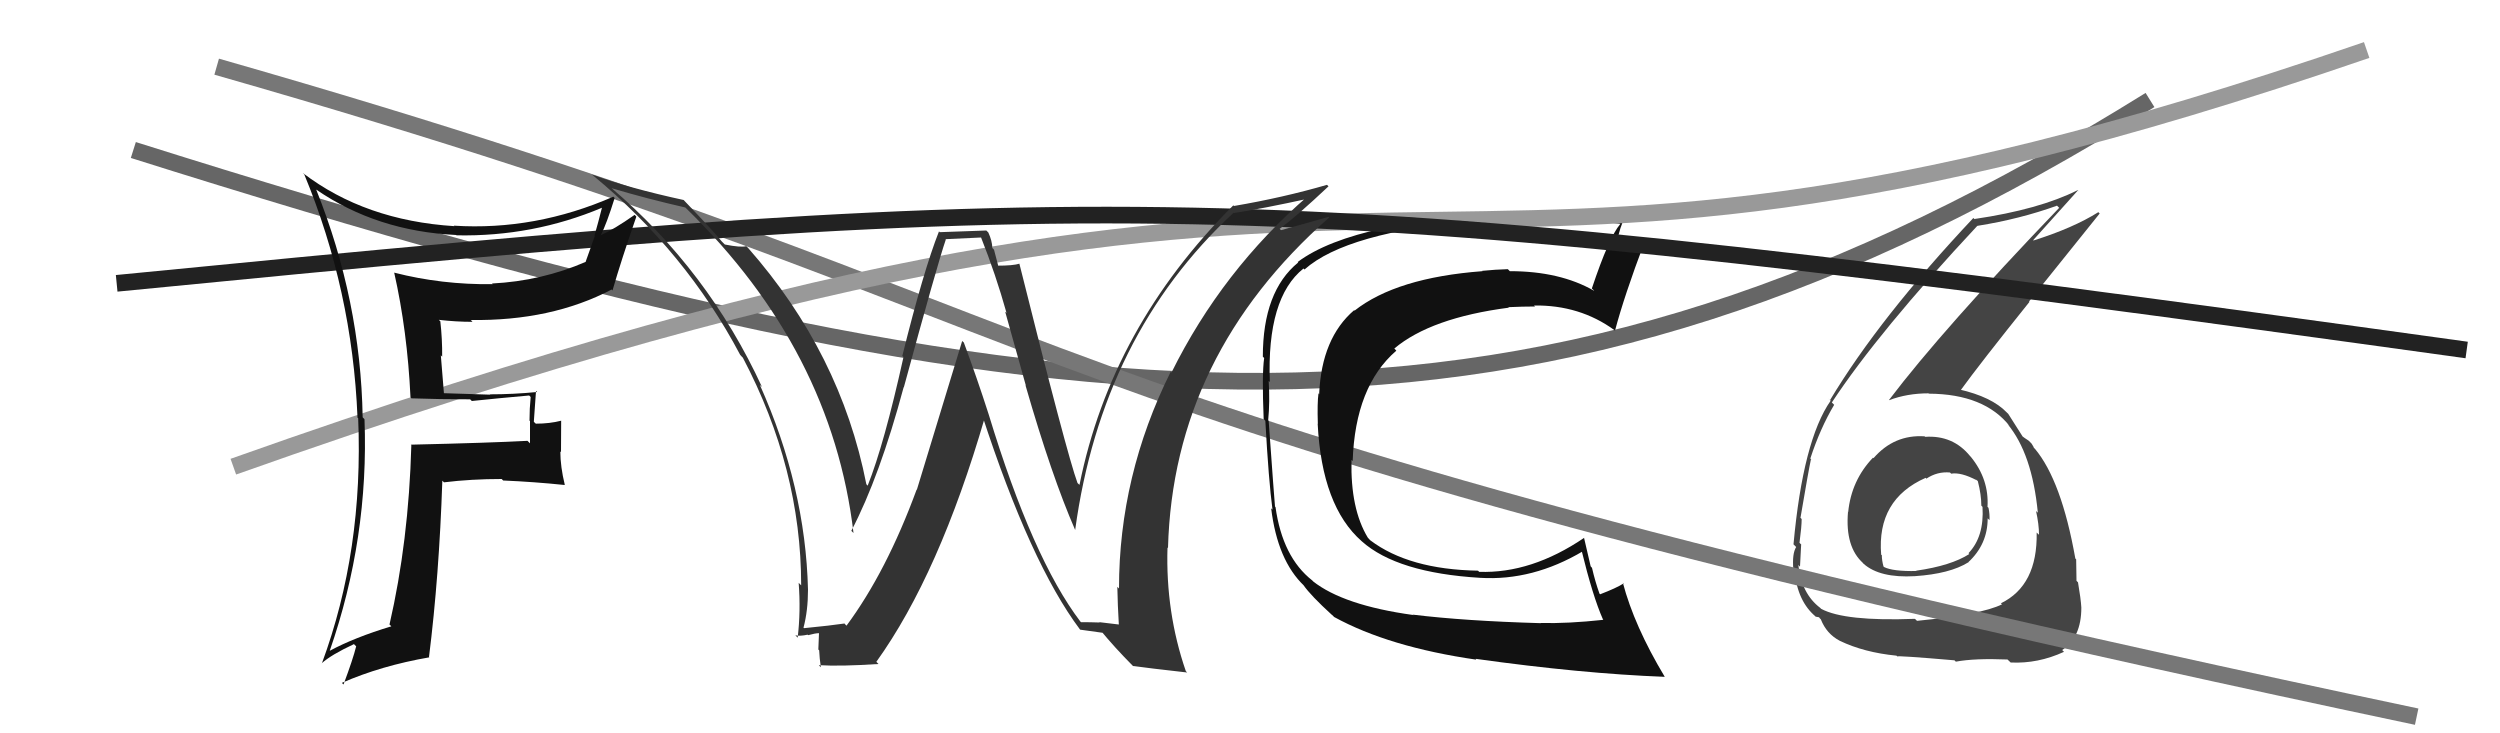
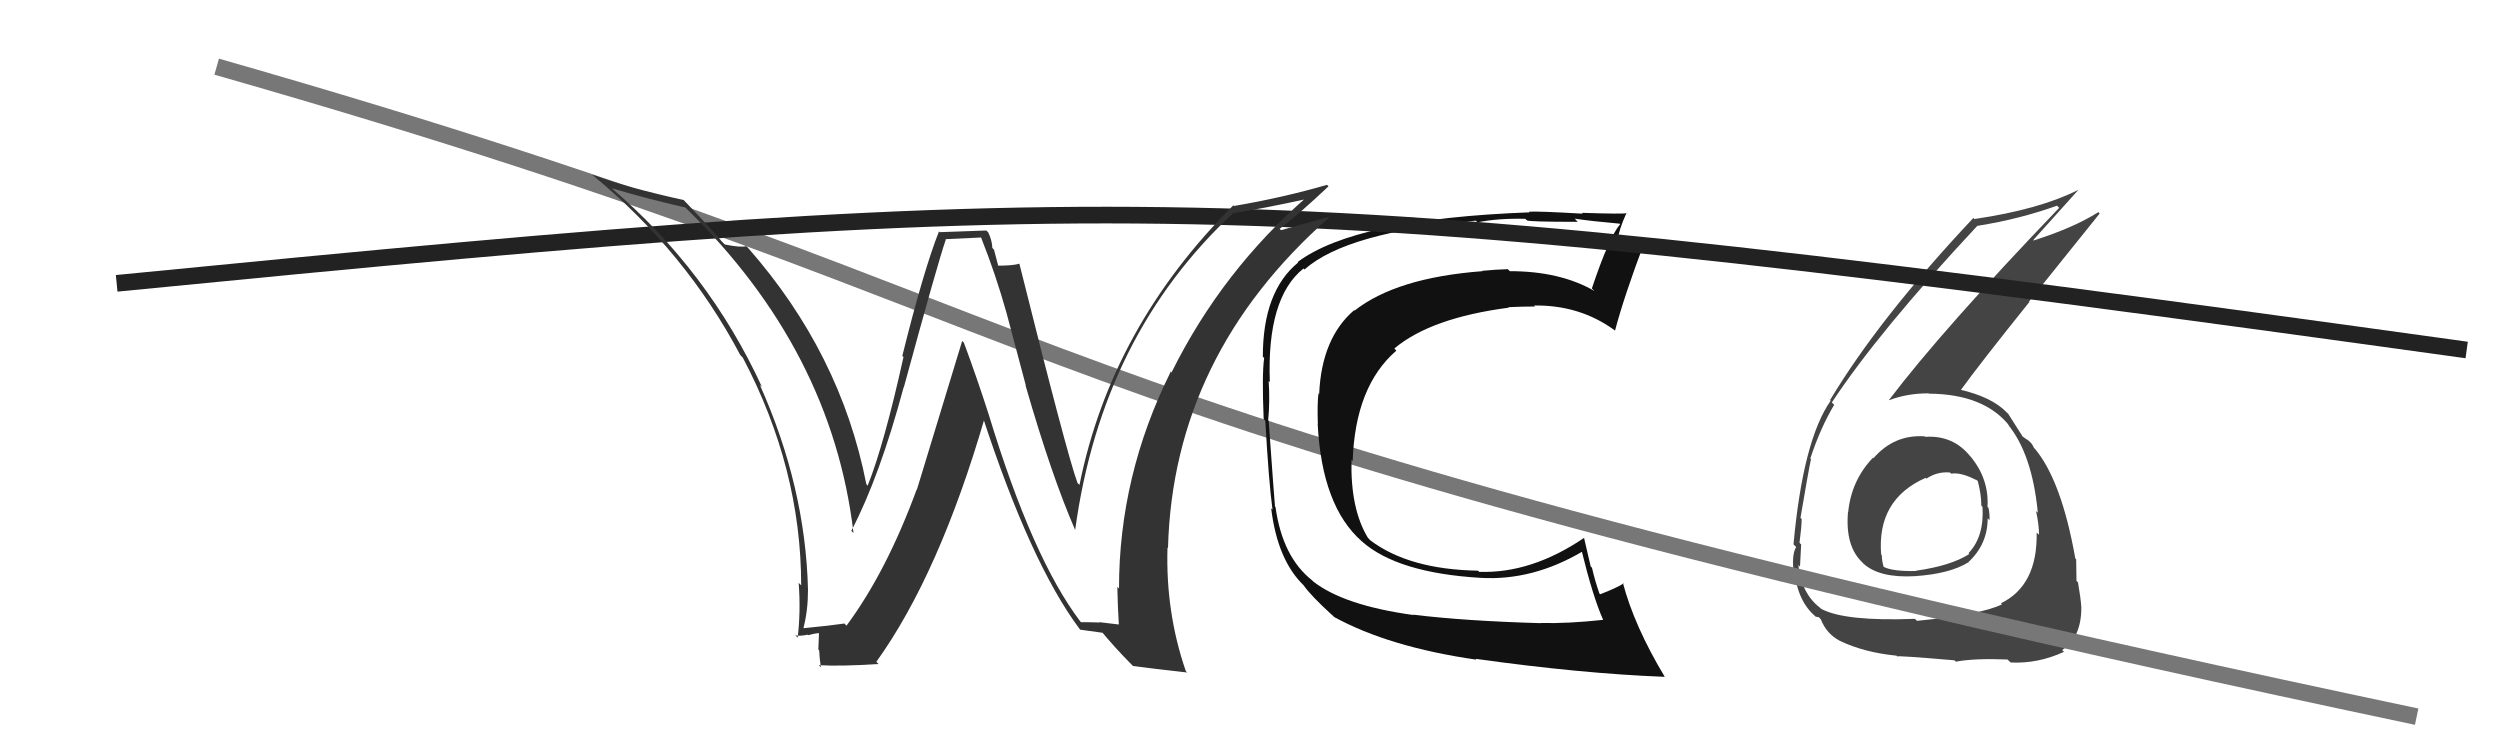
<svg xmlns="http://www.w3.org/2000/svg" width="150" height="44" viewBox="0,0,150,44">
-   <path d="M8 9 C65 27,92 29,129 6" stroke="#666" fill="none" />
  <path fill="#444" d="M115.38 26.08L115.42 26.12L115.48 26.18Q113.65 26.06 112.41 27.49L112.33 27.41L112.38 27.46Q111.08 28.82 110.89 30.73L110.85 30.69L110.88 30.71Q110.70 32.82 111.79 33.79L111.74 33.75L111.82 33.83Q112.79 34.69 114.89 34.57L114.88 34.57L114.89 34.57Q116.99 34.43 118.10 33.74L118.18 33.83L118.09 33.74Q119.26 32.66 119.26 31.10L119.39 31.23L119.37 31.21Q119.39 30.85 119.31 30.47L119.30 30.46L119.25 30.41Q119.35 28.76 118.25 27.41L118.25 27.41L118.21 27.37Q117.18 26.10 115.51 26.21ZM115.03 37.26L114.94 37.17L114.89 37.13Q110.68 37.29 109.27 36.53L109.16 36.42L109.21 36.47Q108.09 35.62 107.90 33.90L108.08 34.08L108.00 34.00Q108.03 33.38 108.07 32.66L108.04 32.64L107.97 32.57Q108.10 31.59 108.10 31.14L108.01 31.05L108.03 31.06Q108.51 28.23 108.66 27.54L108.71 27.60L108.62 27.51Q109.21 25.70 110.05 24.29L109.91 24.15L109.91 24.15Q112.71 19.90 118.64 13.55L118.67 13.57L118.65 13.55Q121.21 13.14 123.42 12.34L123.42 12.34L123.55 12.47Q116.54 19.78 113.34 24.00L113.50 24.17L113.35 24.01Q114.43 23.60 115.72 23.60L115.66 23.54L115.73 23.62Q119.07 23.64 120.59 25.58L120.60 25.59L120.45 25.44Q121.93 27.22 122.27 30.76L122.18 30.68L122.16 30.65Q122.34 31.47 122.34 32.08L122.32 32.07L122.20 31.95Q122.26 35.13 120.05 36.20L120.09 36.23L120.12 36.26Q118.90 36.87 115.02 37.25ZM117.22 39.56L117.22 39.57L117.35 39.70Q118.47 39.49 120.45 39.57L120.45 39.57L120.64 39.75Q122.28 39.83 123.84 39.11L123.73 39.00L123.73 39.00Q124.88 38.25 124.88 36.46L124.88 36.46L124.88 36.45Q124.85 35.93 124.68 34.94L124.70 34.96L124.59 34.85Q124.57 34.01 124.57 33.56L124.50 33.49L124.52 33.51Q123.69 28.83 122.09 26.92L122.04 26.88L122.03 26.87Q122.04 26.84 121.89 26.61L121.72 26.44L121.48 26.28L121.33 26.17L121.37 26.21Q121.11 25.79 120.50 24.84L120.50 24.84L120.41 24.75Q119.51 23.81 117.53 23.36L117.53 23.36L117.62 23.44Q118.80 21.81 121.77 18.11L121.74 18.09L125.98 12.81L125.90 12.73Q124.41 13.67 122.01 14.43L122.09 14.51L121.99 14.41Q122.88 13.41 124.67 11.43L124.76 11.51L124.66 11.41Q122.35 12.57 118.47 13.14L118.53 13.20L118.40 13.08Q112.77 19.06 109.80 24.01L109.69 23.90L109.84 24.04Q108.18 26.42 107.61 32.66L107.65 32.70L107.77 32.82Q107.52 33.22 107.60 34.17L107.77 34.35L107.67 34.25Q107.85 36.10 108.96 37.01L108.88 36.94L108.94 37.00Q109.20 37.03 109.16 37.07L109.22 37.13L109.25 37.16Q109.59 38.03 110.39 38.45L110.34 38.40L110.39 38.45Q111.85 39.15 113.79 39.34L113.73 39.28L113.84 39.39Q113.77 39.32 117.28 39.62ZM117.11 28.46L116.95 28.30L117.07 28.42Q117.66 28.32 118.61 28.82L118.51 28.71L118.67 28.87Q118.88 29.69 118.88 30.34L118.90 30.36L118.95 30.41Q119.06 32.20 118.11 33.19L118.11 33.19L118.16 33.24Q117.07 33.94 114.98 34.24L114.91 34.18L114.99 34.26Q113.57 34.29 113.04 34.02L112.95 33.92L113.01 33.99Q112.91 33.62 112.91 33.32L112.92 33.32L112.87 33.28Q112.60 29.97 115.54 28.67L115.60 28.74L115.58 28.72Q116.24 28.28 117.00 28.35Z" />
  <path d="M13 4 C69 20,55 24,145 43" stroke="#777" fill="none" />
  <path fill="#111" d="M84.74 36.85L84.88 36.98L84.79 36.90Q80.60 36.32 78.77 34.87L78.85 34.95L78.74 34.83Q76.95 33.43 76.53 30.42L76.46 30.36L76.50 30.39Q76.46 30.01 76.12 25.25L76.28 25.41L76.09 25.22Q76.20 24.11 76.12 22.85L76.10 22.84L76.19 22.92Q76.00 17.87 78.21 16.11L78.23 16.13L78.27 16.17Q80.78 13.93 88.55 13.24L88.71 13.40L88.65 13.34Q89.88 13.09 91.52 13.13L91.69 13.30L91.61 13.22Q91.70 13.31 94.67 13.31L94.53 13.17L94.49 13.12Q95.47 13.27 97.18 13.42L97.20 13.44L97.21 13.45Q96.54 14.23 95.51 17.31L95.63 17.42L95.65 17.45Q93.60 16.27 90.59 16.27L90.40 16.08L90.47 16.15Q89.73 16.17 88.93 16.25L88.89 16.20L88.95 16.27Q83.78 16.66 81.27 18.64L81.31 18.68L81.25 18.61Q79.30 20.28 79.15 23.63L79.19 23.68L79.11 23.60Q79.03 24.17 79.07 25.42L79.08 25.43L79.06 25.42Q79.31 30.38 81.71 32.48L81.58 32.35L81.71 32.48Q83.83 34.37 88.81 34.67L88.91 34.77L88.81 34.67Q91.97 34.86 94.98 33.07L94.92 33.01L94.88 32.97Q95.57 35.80 96.18 37.17L96.08 37.07L96.20 37.19Q94.07 37.42 92.44 37.38L92.47 37.42L92.44 37.39Q87.90 37.26 84.78 36.88ZM99.99 40.71L99.92 40.64L99.88 40.60Q98.05 37.55 97.37 34.96L97.46 35.06L97.41 35.01Q96.99 35.28 96.00 35.66L96.05 35.70L95.97 35.62Q95.71 34.90 95.52 34.07L95.44 33.98L95.04 32.26L95.05 32.27Q91.88 34.42 88.75 34.31L88.73 34.29L88.68 34.24Q84.54 34.17 82.22 32.42L82.19 32.39L82.07 32.26Q81.02 30.53 81.09 27.60L81.13 27.63L81.16 27.67Q81.31 23.17 83.78 21.04L83.65 20.90L83.66 20.91Q85.85 19.07 90.53 18.46L90.47 18.39L90.50 18.43Q91.37 18.39 92.10 18.39L92.12 18.41L92.04 18.33Q94.78 18.29 96.87 19.81L96.89 19.83L96.90 19.84Q97.45 17.76 98.67 14.53L98.64 14.50L98.68 14.54Q98.37 14.49 97.81 14.44L97.91 14.53L97.89 14.51Q97.34 14.45 97.07 14.45L97.09 14.47L97.05 14.44Q97.13 13.79 97.58 12.80L97.74 12.96L97.58 12.79Q97.41 12.85 94.92 12.77L94.93 12.79L94.96 12.82Q92.39 12.67 91.74 12.70L91.79 12.75L91.78 12.74Q81.32 13.13 77.86 15.72L77.86 15.72L77.89 15.75Q75.77 17.48 75.77 21.40L75.83 21.46L75.85 21.48Q75.71 22.44 75.82 25.15L76.01 25.33L75.92 25.24Q76.12 28.87 76.35 30.58L76.17 30.40L76.27 30.50Q76.65 33.63 78.25 35.15L78.17 35.07L78.21 35.11Q78.65 35.74 79.90 36.88L79.93 36.90L80.05 37.02Q83.33 38.82 88.58 39.58L88.55 39.55L88.54 39.53Q94.90 40.42 99.89 40.61Z" />
-   <path d="M14 28 C90 1,81 24,142 3" stroke="#999" fill="none" />
  <path d="M7 17 C68 11,76 11,148 21" stroke="#222" fill="none" />
-   <path fill="#111" d="M24.68 23.89L24.65 23.87L24.68 23.90Q26.39 23.96 28.21 23.96L28.24 23.99L28.31 24.06Q29.93 23.89 31.75 23.73L31.88 23.86L31.84 23.82Q31.77 24.52 31.77 25.24L31.80 25.26L31.80 26.60L31.65 26.45Q29.41 26.57 24.65 26.68L24.66 26.69L24.68 26.72Q24.52 32.49 23.37 37.47L23.53 37.63L23.48 37.58Q21.26 38.25 19.78 39.05L19.77 39.05L19.78 39.06Q22.14 32.28 21.87 25.16L21.84 25.12L21.76 25.04Q21.64 18.03 18.97 11.37L18.90 11.30L18.98 11.38Q22.61 13.87 27.37 14.10L27.40 14.13L27.39 14.12Q31.98 14.21 36.13 12.46L36.09 12.43L36.12 12.45Q35.90 13.33 35.67 14.13L35.69 14.16L35.14 15.70L35.15 15.71Q32.49 16.86 29.52 17.01L29.57 17.06L29.56 17.05Q26.51 17.09 23.66 16.36L23.74 16.44L23.65 16.35Q24.44 19.85 24.63 23.84ZM36.73 11.74L36.82 11.82L36.80 11.80Q32.11 13.85 27.23 13.54L27.25 13.56L27.27 13.57Q21.90 13.23 18.17 10.38L18.32 10.53L18.25 10.45Q21.14 17.43 21.45 25.04L21.38 24.98L21.49 25.09Q21.82 33.03 19.31 39.81L19.31 39.80L19.30 39.80Q19.86 39.29 21.23 38.65L21.22 38.63L21.37 38.78Q21.18 39.55 20.61 41.07L20.54 41.00L20.52 40.97Q22.87 39.94 25.76 39.44L25.66 39.34L25.74 39.42Q26.35 34.55 26.54 28.84L26.58 28.88L26.64 28.94Q28.27 28.74 30.10 28.74L30.23 28.87L30.19 28.83Q32.06 28.91 33.88 29.10L33.85 29.07L33.89 29.10Q33.62 28.00 33.62 27.08L33.66 27.13L33.67 25.23L33.68 25.24Q32.98 25.42 32.15 25.42L32.08 25.36L32.03 25.30Q32.09 24.49 32.16 23.46L32.15 23.45L32.23 23.52Q30.80 23.66 29.39 23.66L29.33 23.60L29.42 23.68Q27.96 23.63 26.59 23.59L26.64 23.65L26.45 21.32L26.53 21.40Q26.54 20.35 26.42 19.28L26.45 19.31L26.33 19.19Q27.36 19.31 28.35 19.31L28.29 19.24L28.24 19.20Q33.08 19.27 36.70 17.37L36.78 17.45L36.75 17.43Q37.27 15.62 38.18 13.00L38.08 12.89L38.08 12.89Q36.83 13.77 36.03 14.12L36.12 14.21L36.04 14.13Q36.39 13.45 36.88 11.88Z" />
-   <path fill="#333" d="M64.86 37.33L64.95 37.42L64.82 37.29Q61.95 33.51 59.32 24.86L59.33 24.87L59.32 24.86Q58.62 22.68 57.83 20.55L57.73 20.46L55.01 29.39L55.00 29.37Q53.19 34.30 50.79 37.54L50.72 37.47L50.67 37.41Q49.87 37.53 48.24 37.69L48.22 37.67L48.21 37.66Q48.48 36.64 48.48 35.38L48.36 35.26L48.48 35.38Q48.33 29.21 45.59 23.09L45.67 23.17L45.72 23.22Q42.50 16.23 36.64 11.24L36.63 11.23L36.69 11.29Q38.76 11.91 41.12 12.45L41.06 12.39L41.16 12.49Q49.92 21.02 51.21 31.98L51.05 31.82L51.08 31.85Q52.78 28.60 54.22 23.23L54.23 23.24L54.23 23.24Q56.26 15.78 56.75 14.37L56.73 14.35L58.87 14.25L58.86 14.24Q59.74 16.45 60.39 18.77L60.31 18.70L61.55 23.13L61.53 23.12Q63.10 28.57 64.51 31.80L64.40 31.69L64.51 31.80Q66.10 20.11 74.02 12.76L74.03 12.77L74.04 12.78Q75.66 12.54 78.63 11.89L78.59 11.85L78.49 11.75Q73.33 16.22 70.29 22.35L70.16 22.22L70.24 22.31Q67.14 28.54 67.14 35.31L67.04 35.21L67.04 35.21Q67.06 36.33 67.13 37.47L67.13 37.47L65.96 37.33L65.98 37.35Q65.43 37.33 64.86 37.33ZM71.07 40.19L71.12 40.24L71.15 40.27Q69.93 36.73 70.05 32.85L70.00 32.80L70.08 32.88Q70.39 21.31 79.75 13.05L79.76 13.05L79.71 13.01Q78.80 13.28 76.86 13.81L76.75 13.70L76.78 13.73Q77.81 12.97 79.71 11.18L79.68 11.15L79.62 11.09Q76.97 11.86 74.03 12.36L74.03 12.35L74.00 12.32Q66.68 19.62 64.77 29.09L64.70 29.03L64.65 28.98Q64.02 27.27 61.16 15.81L61.31 15.97L61.17 15.82Q60.79 15.94 59.84 15.94L59.91 16.01L59.64 14.98L59.54 14.88Q59.53 14.45 59.30 13.95L59.18 13.83L56.38 13.93L56.34 13.88Q55.41 16.23 54.14 21.35L54.24 21.46L54.21 21.42Q53.05 26.66 52.06 29.14L52.03 29.11L51.98 29.05Q50.44 21.19 44.88 14.87L44.75 14.75L44.78 14.77Q44.44 14.86 43.49 14.67L43.43 14.61L43.31 14.49Q42.76 13.82 41.20 12.19L41.18 12.17L41.02 12.00Q37.71 11.28 35.54 10.48L35.51 10.46L35.56 10.51Q41.13 15.09 44.41 21.29L44.51 21.40L44.57 21.46Q48.07 28.11 48.07 35.12L48.02 35.07L47.92 34.97Q48.05 36.66 47.86 38.26L47.70 38.10L47.72 38.12Q48.01 38.18 48.46 38.08L48.40 38.02L48.49 38.11Q48.92 37.99 49.15 37.99L49.14 37.98L49.10 38.97L49.15 39.02Q49.17 39.50 49.25 40.03L49.23 40.02L49.13 39.91Q50.43 39.99 52.71 39.84L52.67 39.80L52.58 39.71Q56.35 34.46 59.09 25.05L58.94 24.90L58.92 24.88Q61.83 33.81 64.80 37.77L64.73 37.69L64.81 37.78Q65.34 37.85 66.18 37.97L66.15 37.94L66.04 37.83Q66.87 38.84 67.93 39.91L68.00 39.98L67.99 39.96Q68.83 40.08 71.23 40.35Z" />
+   <path fill="#333" d="M64.86 37.33L64.95 37.42L64.82 37.29Q61.95 33.51 59.32 24.86L59.33 24.87L59.32 24.86Q58.62 22.68 57.83 20.55L57.73 20.46L55.01 29.39L55.00 29.37Q53.19 34.30 50.79 37.54L50.72 37.47L50.67 37.41Q49.87 37.53 48.24 37.69L48.22 37.67L48.21 37.66Q48.48 36.64 48.48 35.38L48.36 35.26L48.48 35.38Q48.33 29.21 45.59 23.09L45.67 23.17L45.72 23.22Q42.50 16.23 36.64 11.24L36.63 11.23L36.69 11.29Q38.76 11.91 41.12 12.45L41.06 12.39L41.16 12.49Q49.92 21.02 51.21 31.98L51.05 31.82L51.08 31.85Q52.78 28.60 54.22 23.23L54.23 23.24L54.23 23.24Q56.26 15.78 56.75 14.37L56.73 14.35L58.87 14.25L58.86 14.24Q59.74 16.45 60.39 18.77L61.55 23.13L61.53 23.12Q63.10 28.57 64.51 31.80L64.40 31.69L64.51 31.80Q66.10 20.11 74.02 12.76L74.03 12.77L74.04 12.78Q75.66 12.54 78.63 11.89L78.59 11.85L78.49 11.75Q73.33 16.22 70.29 22.35L70.16 22.22L70.24 22.31Q67.14 28.54 67.14 35.31L67.04 35.21L67.04 35.21Q67.06 36.33 67.13 37.47L67.13 37.47L65.96 37.33L65.98 37.35Q65.43 37.33 64.86 37.33ZM71.07 40.19L71.12 40.24L71.15 40.27Q69.93 36.73 70.05 32.85L70.00 32.80L70.08 32.88Q70.39 21.31 79.75 13.05L79.76 13.05L79.71 13.01Q78.80 13.28 76.86 13.81L76.75 13.70L76.78 13.73Q77.81 12.97 79.71 11.18L79.68 11.15L79.62 11.09Q76.97 11.86 74.03 12.36L74.03 12.35L74.00 12.32Q66.68 19.62 64.77 29.09L64.70 29.03L64.65 28.98Q64.02 27.27 61.16 15.81L61.31 15.97L61.17 15.82Q60.79 15.94 59.84 15.94L59.91 16.01L59.64 14.98L59.54 14.88Q59.53 14.45 59.30 13.95L59.18 13.83L56.38 13.93L56.34 13.88Q55.41 16.23 54.14 21.35L54.24 21.46L54.21 21.42Q53.05 26.66 52.06 29.14L52.03 29.11L51.98 29.05Q50.44 21.19 44.88 14.87L44.75 14.75L44.78 14.77Q44.44 14.86 43.49 14.67L43.43 14.61L43.31 14.49Q42.76 13.82 41.20 12.19L41.18 12.17L41.02 12.00Q37.71 11.28 35.54 10.48L35.51 10.46L35.56 10.51Q41.13 15.09 44.41 21.29L44.51 21.40L44.57 21.46Q48.07 28.11 48.07 35.12L48.02 35.07L47.92 34.97Q48.05 36.66 47.86 38.26L47.70 38.10L47.72 38.12Q48.01 38.18 48.46 38.08L48.40 38.02L48.49 38.11Q48.92 37.99 49.15 37.99L49.14 37.98L49.10 38.97L49.15 39.02Q49.17 39.50 49.25 40.03L49.23 40.02L49.13 39.91Q50.43 39.99 52.71 39.84L52.67 39.80L52.58 39.71Q56.35 34.46 59.09 25.05L58.94 24.90L58.92 24.88Q61.83 33.81 64.80 37.77L64.73 37.69L64.81 37.78Q65.34 37.85 66.18 37.97L66.15 37.94L66.04 37.83Q66.87 38.84 67.93 39.91L68.00 39.98L67.99 39.96Q68.83 40.08 71.23 40.35Z" />
</svg>